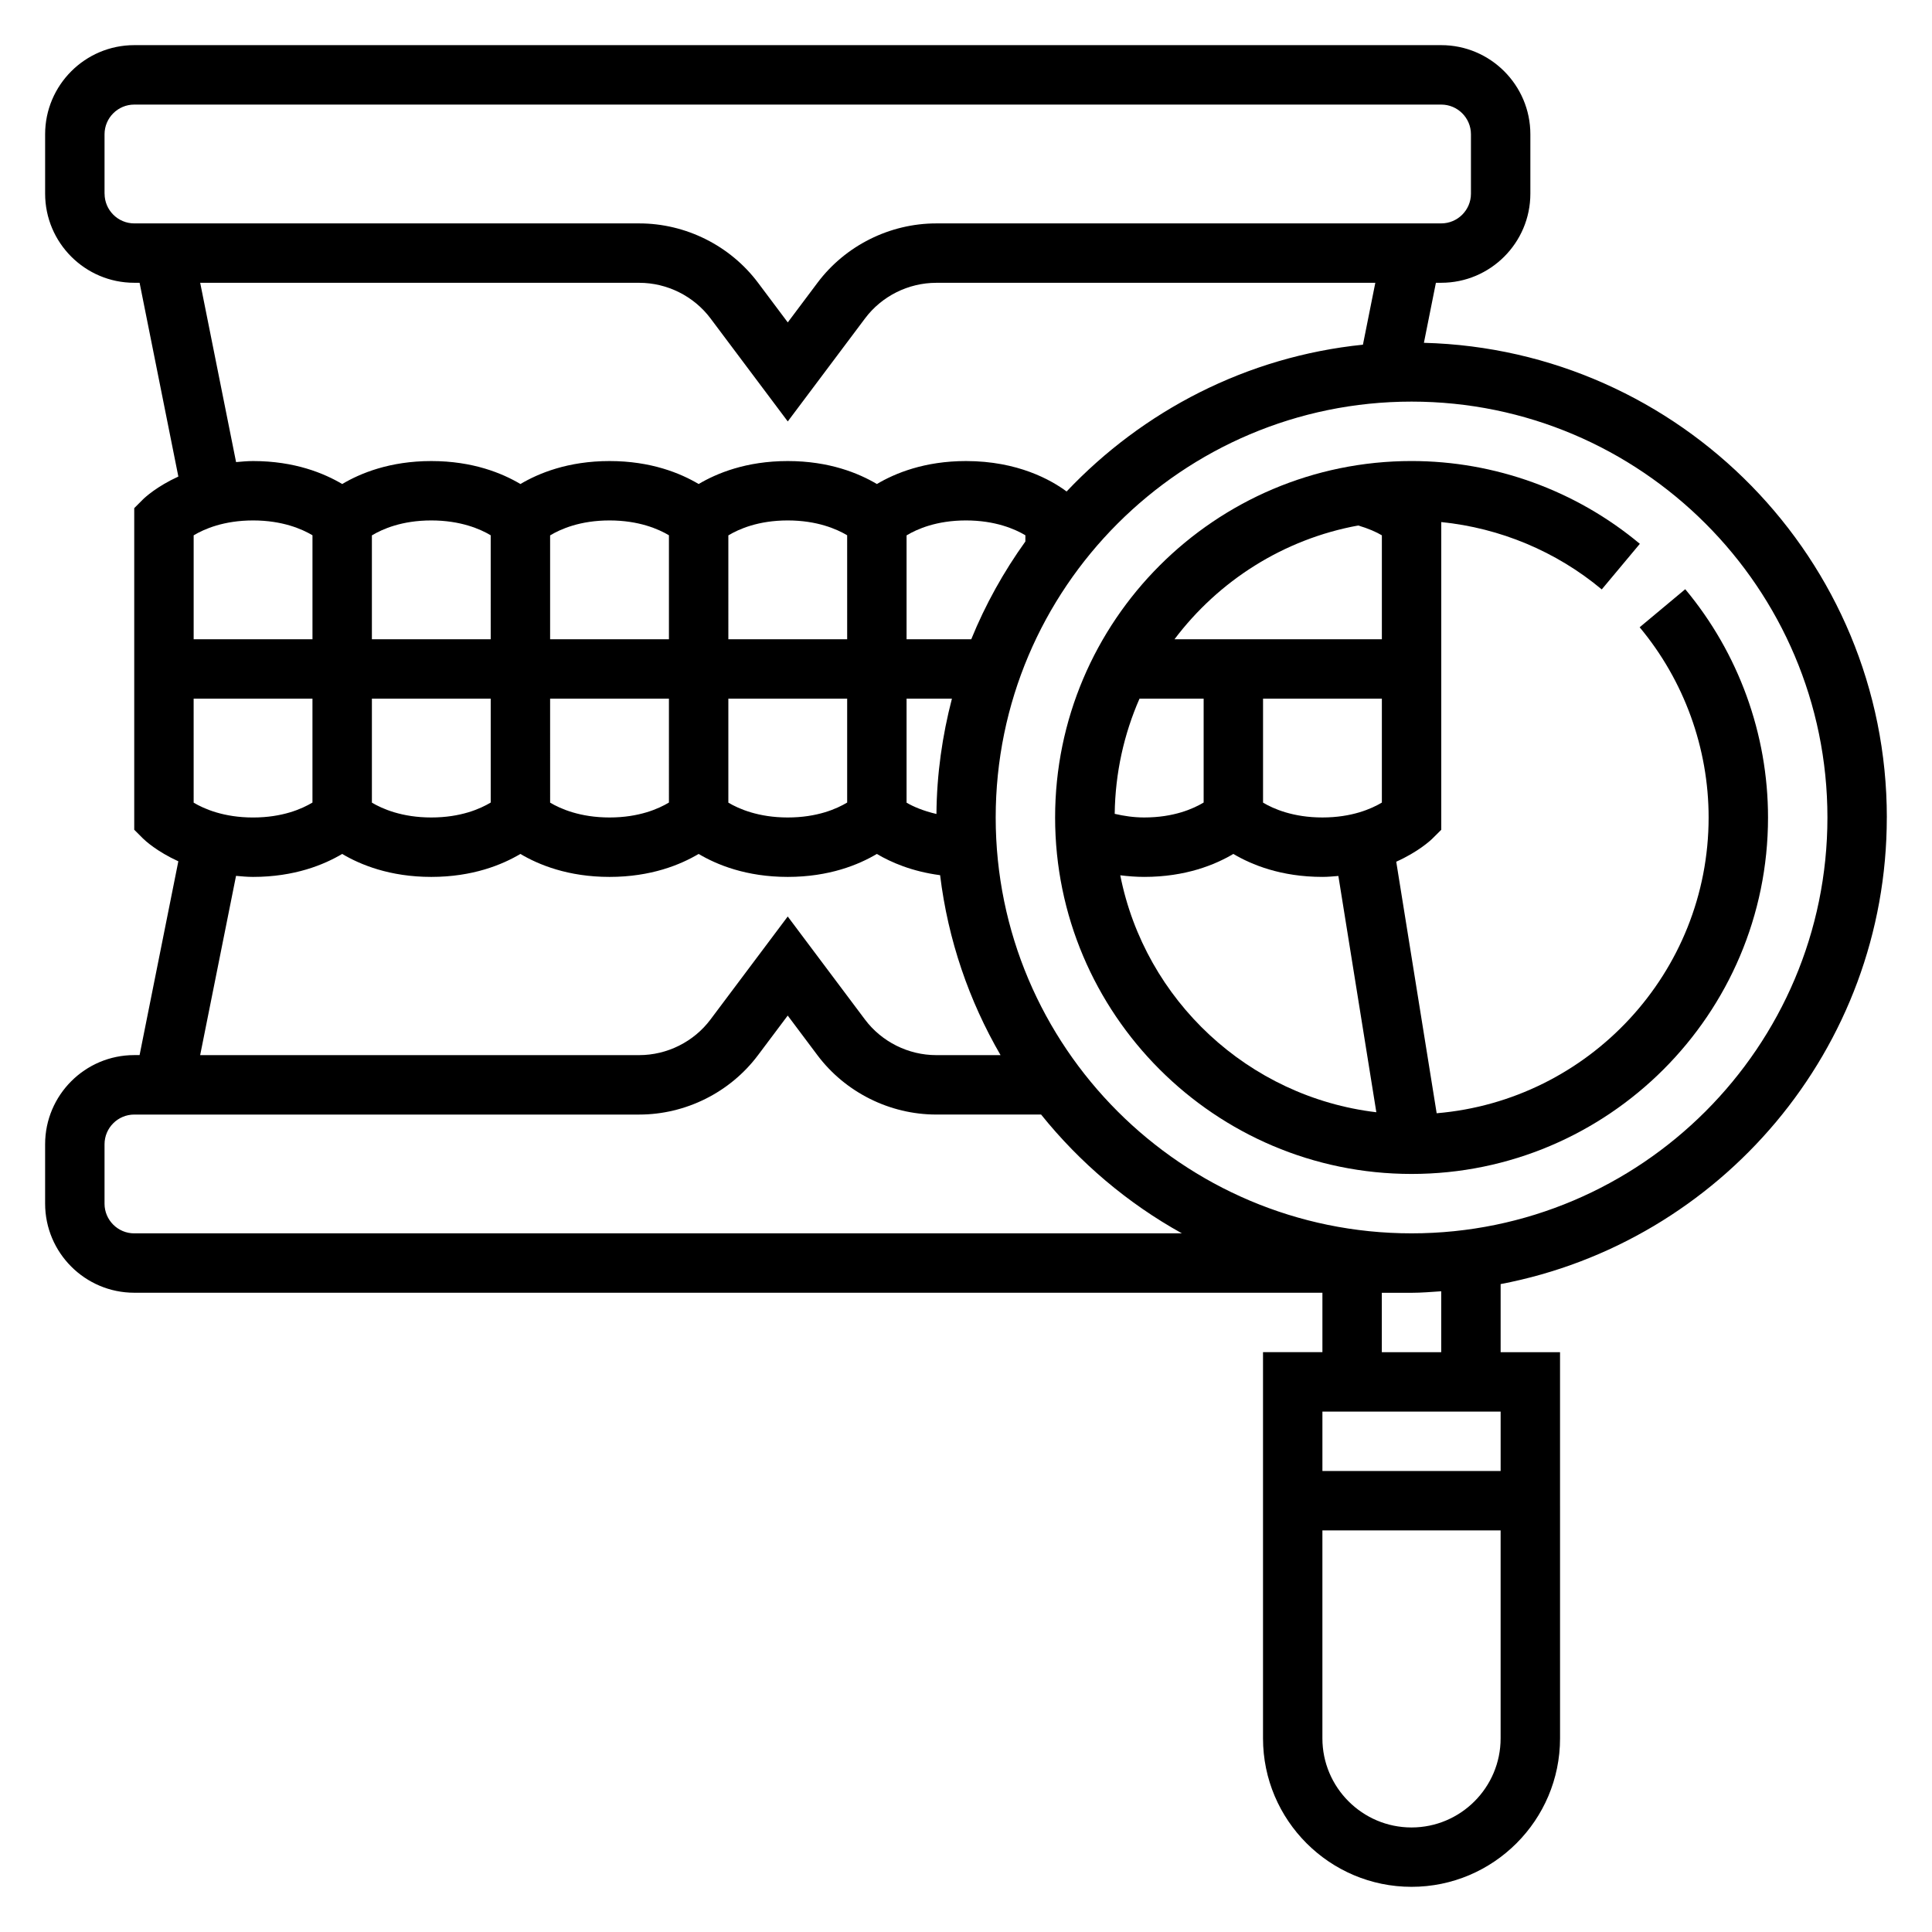
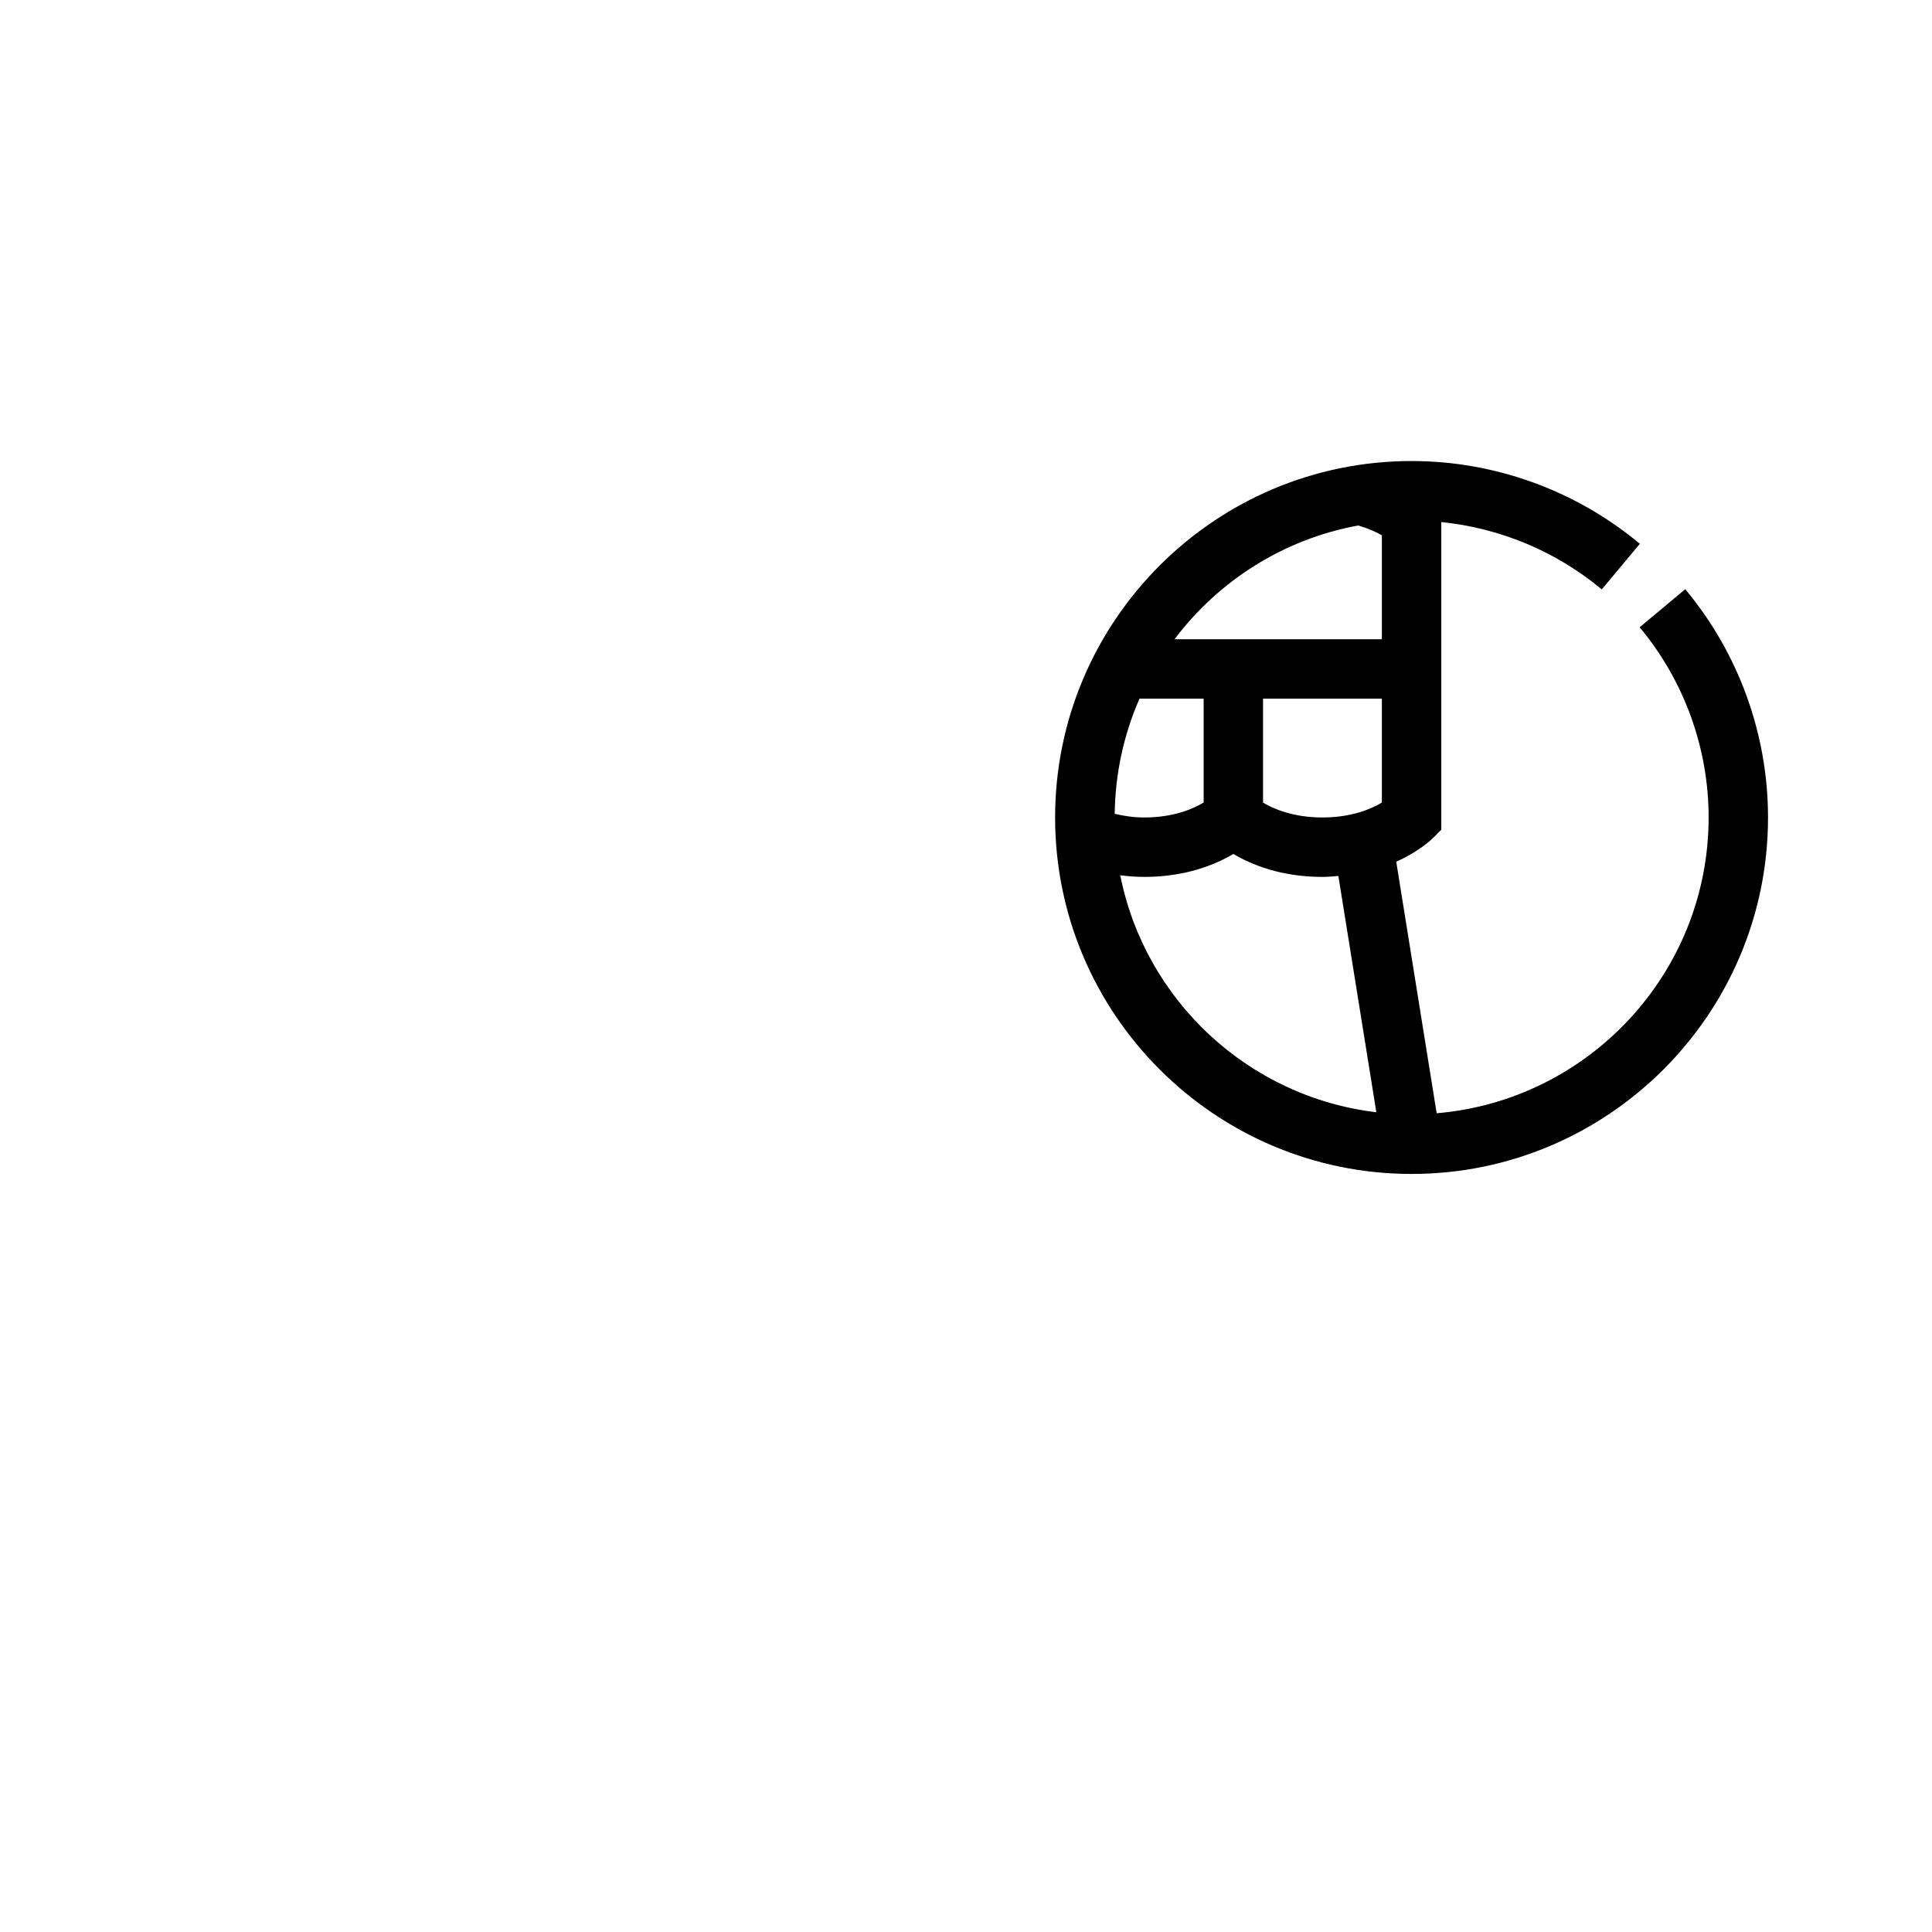
<svg xmlns="http://www.w3.org/2000/svg" fill="#000000" width="800px" height="800px" version="1.1" viewBox="144 144 512 512">
  <g>
    <path d="m525.95 363.9v-81.547c15.57 1.574 30.441 7.754 42.531 17.848l10.094-12.082c-16.938-14.148-38.422-21.941-60.496-21.941-52.09 0-94.465 42.375-94.465 94.465s42.375 94.465 94.465 94.465 94.465-42.375 94.465-94.465c0-22.074-7.793-43.555-21.938-60.496l-12.082 10.086c11.781 14.117 18.277 32.02 18.277 50.406 0 41.156-31.773 74.988-72.07 78.383l-10.715-66.66c5.785-2.598 9.055-5.59 9.621-6.164zm-31.488-3.262c-7.762 0-12.988-2.289-15.742-3.93v-27.559h31.488v27.543c-2.785 1.672-8.008 3.945-15.746 3.945zm-31.484-3.957c-2.773 1.668-7.961 3.957-15.746 3.957-2.762 0-5.344-0.387-7.824-0.961 0.133-10.84 2.465-21.152 6.574-30.527h16.996zm40.957-73.422c2.699 0.789 4.863 1.762 6.273 2.606v27.543h-54.953c11.672-15.484 28.871-26.527 48.68-30.148zm4.809 155.5c-33.938-4.039-61.309-29.691-67.863-62.797 2.078 0.254 4.188 0.426 6.352 0.426 11.012 0 18.82-3.242 23.617-6.086 4.793 2.844 12.602 6.086 23.613 6.086 1.496 0 2.844-0.141 4.219-0.25z" />
-     <path d="m644.03 360.64c0-68.344-54.75-124.03-122.68-125.79l3.18-15.91h1.414c13.02 0 23.617-10.598 23.617-23.617v-15.742c0-13.02-10.598-23.617-23.617-23.617h-346.37c-13.02 0-23.617 10.598-23.617 23.617v15.742c0 13.02 10.598 23.617 23.617 23.617h1.418l10.273 51.355c-5.644 2.574-8.824 5.496-9.383 6.055l-2.309 2.309v85.234l2.305 2.305c0.566 0.566 3.738 3.488 9.383 6.055l-10.27 51.359h-1.418c-13.02 0-23.617 10.598-23.617 23.617v15.742c0 13.02 10.598 23.617 23.617 23.617h314.88v15.742h-15.742v102.34c0 21.703 17.656 39.359 39.359 39.359s39.359-17.656 39.359-39.359l-0.004-102.33h-15.742v-18.043c58.191-11.094 102.34-62.285 102.34-123.66zm-15.742 0c0 60.773-49.438 110.21-110.21 110.21-60.773 0-110.21-49.438-110.21-110.21 0-60.773 49.438-110.21 110.21-110.21s110.21 49.438 110.21 110.21zm-236.12-0.926c-3.527-0.82-6.242-2-7.918-3v-27.562h12.02c-2.543 9.793-4.019 20.004-4.102 30.562zm-23.66-3.031c-2.773 1.668-7.961 3.957-15.746 3.957-7.762 0-12.988-2.289-15.742-3.93v-27.559h31.488zm-47.234 0c-2.769 1.668-7.957 3.957-15.742 3.957-7.762 0-12.988-2.289-15.742-3.93l-0.004-27.559h31.488zm-47.23 0c-2.773 1.668-7.961 3.957-15.746 3.957-7.762 0-12.988-2.289-15.742-3.93v-27.559h31.488zm-78.723-70.816c2.789-1.672 8.008-3.945 15.746-3.945 7.762 0 12.988 2.289 15.742 3.93v27.559h-31.488zm94.465 0.016c2.773-1.672 7.961-3.961 15.746-3.961 7.762 0 12.988 2.289 15.742 3.93v27.559h-31.488zm47.234 0c2.769-1.672 7.957-3.961 15.742-3.961 7.762 0 12.988 2.289 15.742 3.93l0.004 27.559h-31.488zm-62.977 27.527h-31.488v-27.527c2.769-1.672 7.957-3.961 15.742-3.961 7.762 0 12.988 2.289 15.742 3.93zm127.35 0h-17.145v-27.527c2.773-1.672 7.961-3.961 15.746-3.961 7.762 0 12.988 2.289 15.742 3.93v1.645c-5.738 8.004-10.586 16.672-14.344 25.914zm-229.69-118.08v-15.742c0-4.344 3.535-7.871 7.871-7.871h346.37c4.336 0 7.871 3.527 7.871 7.871v15.742c0 4.344-3.535 7.871-7.871 7.871l-133.82 0.004c-12.32 0-24.098 5.879-31.488 15.742l-7.871 10.492-7.871-10.5c-7.391-9.855-19.168-15.734-31.488-15.734h-133.82c-4.336 0-7.871-3.527-7.871-7.875zm25.348 23.617h116.35c7.391 0 14.461 3.527 18.895 9.438l20.469 27.301 20.469-27.293c4.426-5.918 11.496-9.445 18.887-9.445h116.35l-3.281 16.398c-30.836 3.148-58.324 17.547-78.531 38.902-4.055-3.016-12.91-8.066-26.66-8.066-11.012 0-18.82 3.242-23.617 6.086-4.793-2.844-12.602-6.086-23.617-6.086-11.012 0-18.82 3.242-23.617 6.086-4.793-2.844-12.602-6.086-23.613-6.086-11.012 0-18.82 3.242-23.617 6.086-4.793-2.844-12.602-6.086-23.617-6.086-11.012 0-18.82 3.242-23.617 6.086-4.793-2.844-12.602-6.086-23.613-6.086-1.598 0-3.047 0.148-4.512 0.277zm29.754 110.21v27.527c-2.769 1.672-7.957 3.961-15.742 3.961-7.762 0-12.988-2.289-15.742-3.93l-0.004-27.559zm-20.254 46.957c1.465 0.129 2.914 0.277 4.512 0.277 11.012 0 18.82-3.242 23.617-6.086 4.793 2.844 12.602 6.086 23.613 6.086s18.82-3.242 23.617-6.086c4.793 2.844 12.602 6.086 23.617 6.086 11.012 0 18.82-3.242 23.617-6.086 4.793 2.844 12.602 6.086 23.613 6.086s18.82-3.242 23.617-6.086c3.731 2.211 9.281 4.644 16.766 5.629 2.094 17.207 7.684 33.332 16.02 47.688h-17.043c-7.391 0-14.461-3.527-18.895-9.438l-20.465-27.301-20.465 27.293c-4.434 5.922-11.504 9.445-18.895 9.445h-116.35zm-34.848 86.871v-15.742c0-4.344 3.535-7.871 7.871-7.871h133.82c12.32 0 24.098-5.879 31.488-15.742l7.871-10.492 7.871 10.5c7.394 9.848 19.172 15.73 31.488 15.73h27.789c10.258 12.762 22.914 23.496 37.32 31.488h-277.65c-4.336 0-7.871-3.527-7.871-7.871zm369.98 55.102v15.742h-47.23v-15.742zm-23.617 110.21c-13.02 0-23.617-10.598-23.617-23.617v-55.105h47.23v55.105c0.004 13.02-10.594 23.617-23.613 23.617zm7.871-125.95h-15.742v-15.742h7.871c2.66 0 5.258-0.234 7.871-0.402z" />
  </g>
</svg>